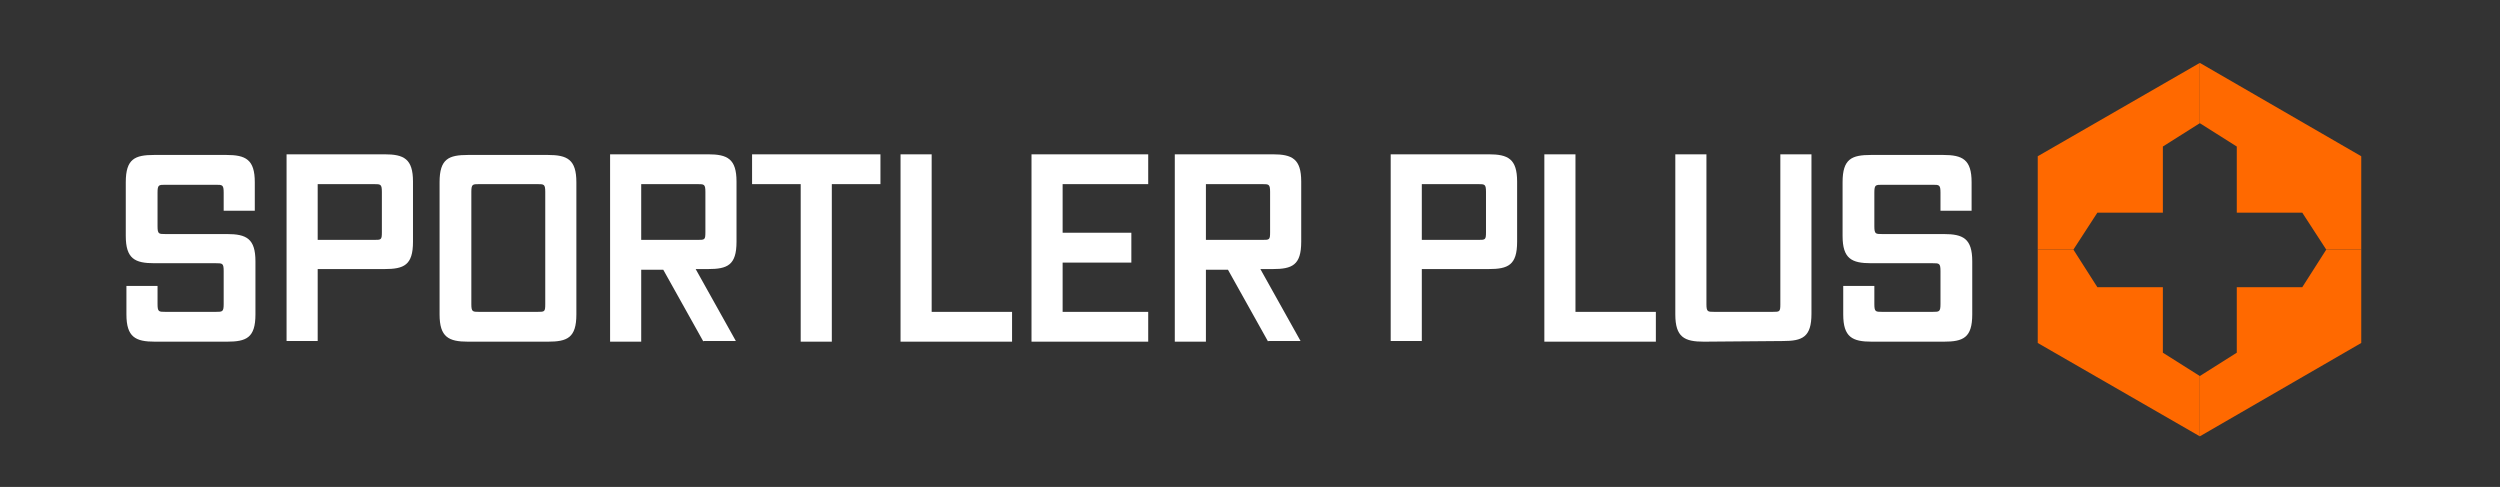
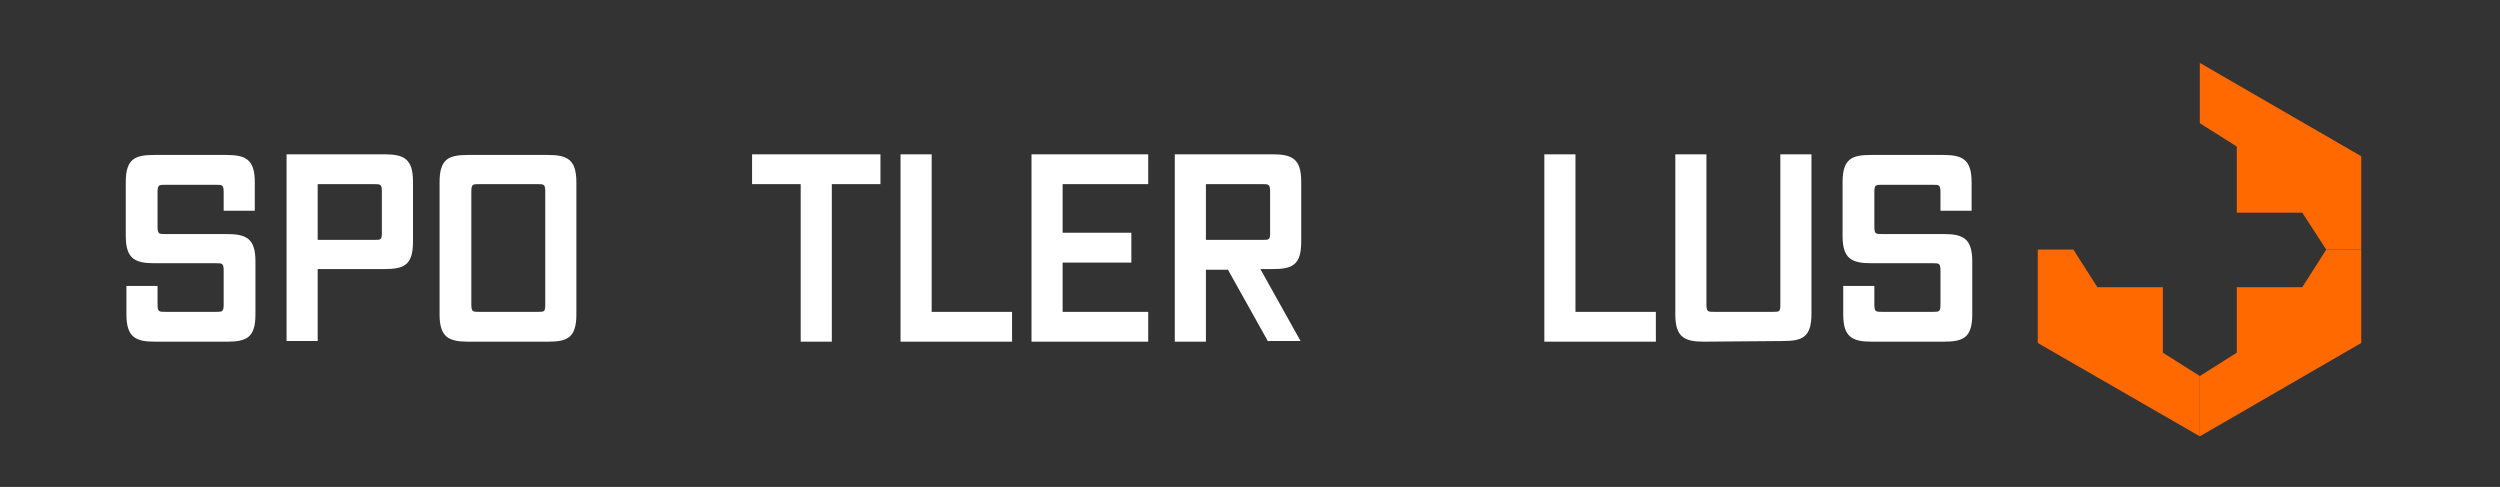
<svg xmlns="http://www.w3.org/2000/svg" xml:space="preserve" style="enable-background:new 0 0 385.6 75.1;" viewBox="0 0 385.6 75.1" y="0px" x="0px" id="Ebene_1" version="1.1">
  <rect x="0" y="0" width="385.6" height="75.1" fill="#333333" stroke="none" />
  <style type="text/css">
	.st0{fill:#FF6900;}
	.st1{fill:#FFFFFF;}
</style>
  <g>
    <g>
-       <polygon points="323.5,32.8 333.6,32.8 333.6,22.6 339.3,19 339.3,9.7 339.3,9.7 314.3,24.1 314.3,38.5 319.8,38.5" class="st0" />
      <polygon points="358.8,38.5 355.1,44.3 345,44.3 345,54.4 339.3,58 339.3,58 339.3,67.3 364.2,52.9 364.2,38.5" class="st0" />
    </g>
    <g>
      <polygon points="339.3,9.7 339.3,19 339.3,19 345,22.6 345,32.8 355.1,32.8 358.8,38.5 364.2,38.5 364.2,24.1     339.3,9.7" class="st0" />
      <polygon points="339.3,58 333.6,54.4 333.6,44.3 323.5,44.3 319.8,38.5 319.8,38.5 314.3,38.5 314.3,52.9 339.3,67.3     339.3,67.3" class="st0" />
    </g>
  </g>
  <g>
    <path d="M23.9,52.7c-3,0-4.4-0.7-4.4-4.2v-4.4h4.8v2.8c0,1.2,0.2,1.2,1.2,1.2h7.8c1,0,1.2,0,1.2-1.2v-5.1   c0-1.2-0.2-1.2-1.2-1.2h-9.5c-3,0-4.4-0.7-4.4-4.2v-8.3c0-3.6,1.4-4.2,4.4-4.2h11.1c3,0,4.4,0.7,4.4,4.2v4.4h-4.8v-2.8   c0-1.2-0.2-1.2-1.2-1.2h-7.8c-1,0-1.2,0-1.2,1.2v5.2c0,1.2,0.2,1.2,1.2,1.2H35c3,0,4.4,0.7,4.4,4.2v8.2c0,3.6-1.4,4.2-4.4,4.2   C35,52.7,23.9,52.7,23.9,52.7z" class="st1" />
    <path d="M44.2,52.7V23.8h15.1c3,0,4.4,0.7,4.4,4.2v9.3c0,3.6-1.4,4.2-4.4,4.2H49v11.1h-4.8V52.7z M58.9,29.6   c0-1.2-0.2-1.2-1.2-1.2H49V37h8.7c1.1,0,1.2,0,1.2-1.2V29.6z" class="st1" />
    <path d="M72.2,52.7c-3,0-4.4-0.7-4.4-4.2V28.1c0-3.6,1.4-4.2,4.4-4.2h12.3c3,0,4.4,0.7,4.4,4.2v20.4   c0,3.6-1.4,4.2-4.4,4.2H72.2z M84.1,29.6c0-1.2-0.2-1.2-1.2-1.2h-9c-1,0-1.2,0-1.2,1.2v17.3c0,1.2,0.2,1.2,1.2,1.2h9   c1.1,0,1.2,0,1.2-1.2V29.6z" class="st1" />
-     <path d="M108.5,52.7l-6.2-11.1h-3.4v11.1h-4.8V23.8h15.1c3,0,4.4,0.7,4.4,4.2v9.3c0,3.6-1.4,4.2-4.4,4.2h-1.9l6.2,11.1   h-5V52.7z M108.8,29.6c0-1.2-0.2-1.2-1.2-1.2h-8.7V37h8.7c1.1,0,1.2,0,1.2-1.2V29.6z" class="st1" />
    <path d="M123.5,52.7V28.4H116v-4.6h19.8v4.6h-7.5v24.3C128.3,52.7,123.5,52.7,123.5,52.7z" class="st1" />
    <path d="M138.9,52.7V23.8h4.8v24.3h12.4v4.6C156.1,52.7,138.9,52.7,138.9,52.7z" class="st1" />
    <path d="M159.1,52.7V23.8h18v4.6h-13.2v7.5h10.6v4.6h-10.6v7.6h13.2v4.6C177.1,52.7,159.1,52.7,159.1,52.7z" class="st1" />
    <path d="M195.6,52.7l-6.2-11.1H186v11.1h-4.8V23.8h15.1c3,0,4.4,0.7,4.4,4.2v9.3c0,3.6-1.4,4.2-4.4,4.2h-1.9l6.2,11.1   h-5V52.7z M195.9,29.6c0-1.2-0.2-1.2-1.2-1.2H186V37h8.7c1.1,0,1.2,0,1.2-1.2V29.6z" class="st1" />
  </g>
  <g>
-     <path d="M214.5,52.7V23.8h15.1c3,0,4.4,0.7,4.4,4.2v9.3c0,3.6-1.4,4.2-4.4,4.2h-10.3v11.1h-4.8V52.7z M229.2,29.6   c0-1.2-0.2-1.2-1.2-1.2h-8.7V37h8.7c1.1,0,1.2,0,1.2-1.2V29.6z" class="st1" />
    <path d="M238.2,52.7V23.8h4.8v24.3h12.4v4.6C255.4,52.7,238.2,52.7,238.2,52.7z" class="st1" />
    <path d="M262.8,52.7c-3,0-4.4-0.7-4.4-4.2V23.8h4.8v23.1c0,1.2,0.2,1.2,1.2,1.2h9c1.1,0,1.2,0,1.2-1.2V23.8h4.8v24.6   c0,3.6-1.4,4.2-4.4,4.2L262.8,52.7L262.8,52.7z" class="st1" />
    <path d="M288.7,52.7c-3,0-4.4-0.7-4.4-4.2v-4.4h4.8v2.8c0,1.2,0.2,1.2,1.2,1.2h7.8c1,0,1.2,0,1.2-1.2v-5.1   c0-1.2-0.2-1.2-1.2-1.2h-9.5c-3,0-4.4-0.7-4.4-4.2v-8.3c0-3.6,1.4-4.2,4.4-4.2h11.1c3,0,4.4,0.7,4.4,4.2v4.4h-4.8v-2.8   c0-1.2-0.2-1.2-1.2-1.2h-7.8c-1,0-1.2,0-1.2,1.2v5.2c0,1.2,0.2,1.2,1.2,1.2h9.5c3,0,4.4,0.7,4.4,4.2v8.2c0,3.6-1.4,4.2-4.4,4.2   C299.8,52.7,288.7,52.7,288.7,52.7z" class="st1" />
  </g>
</svg>